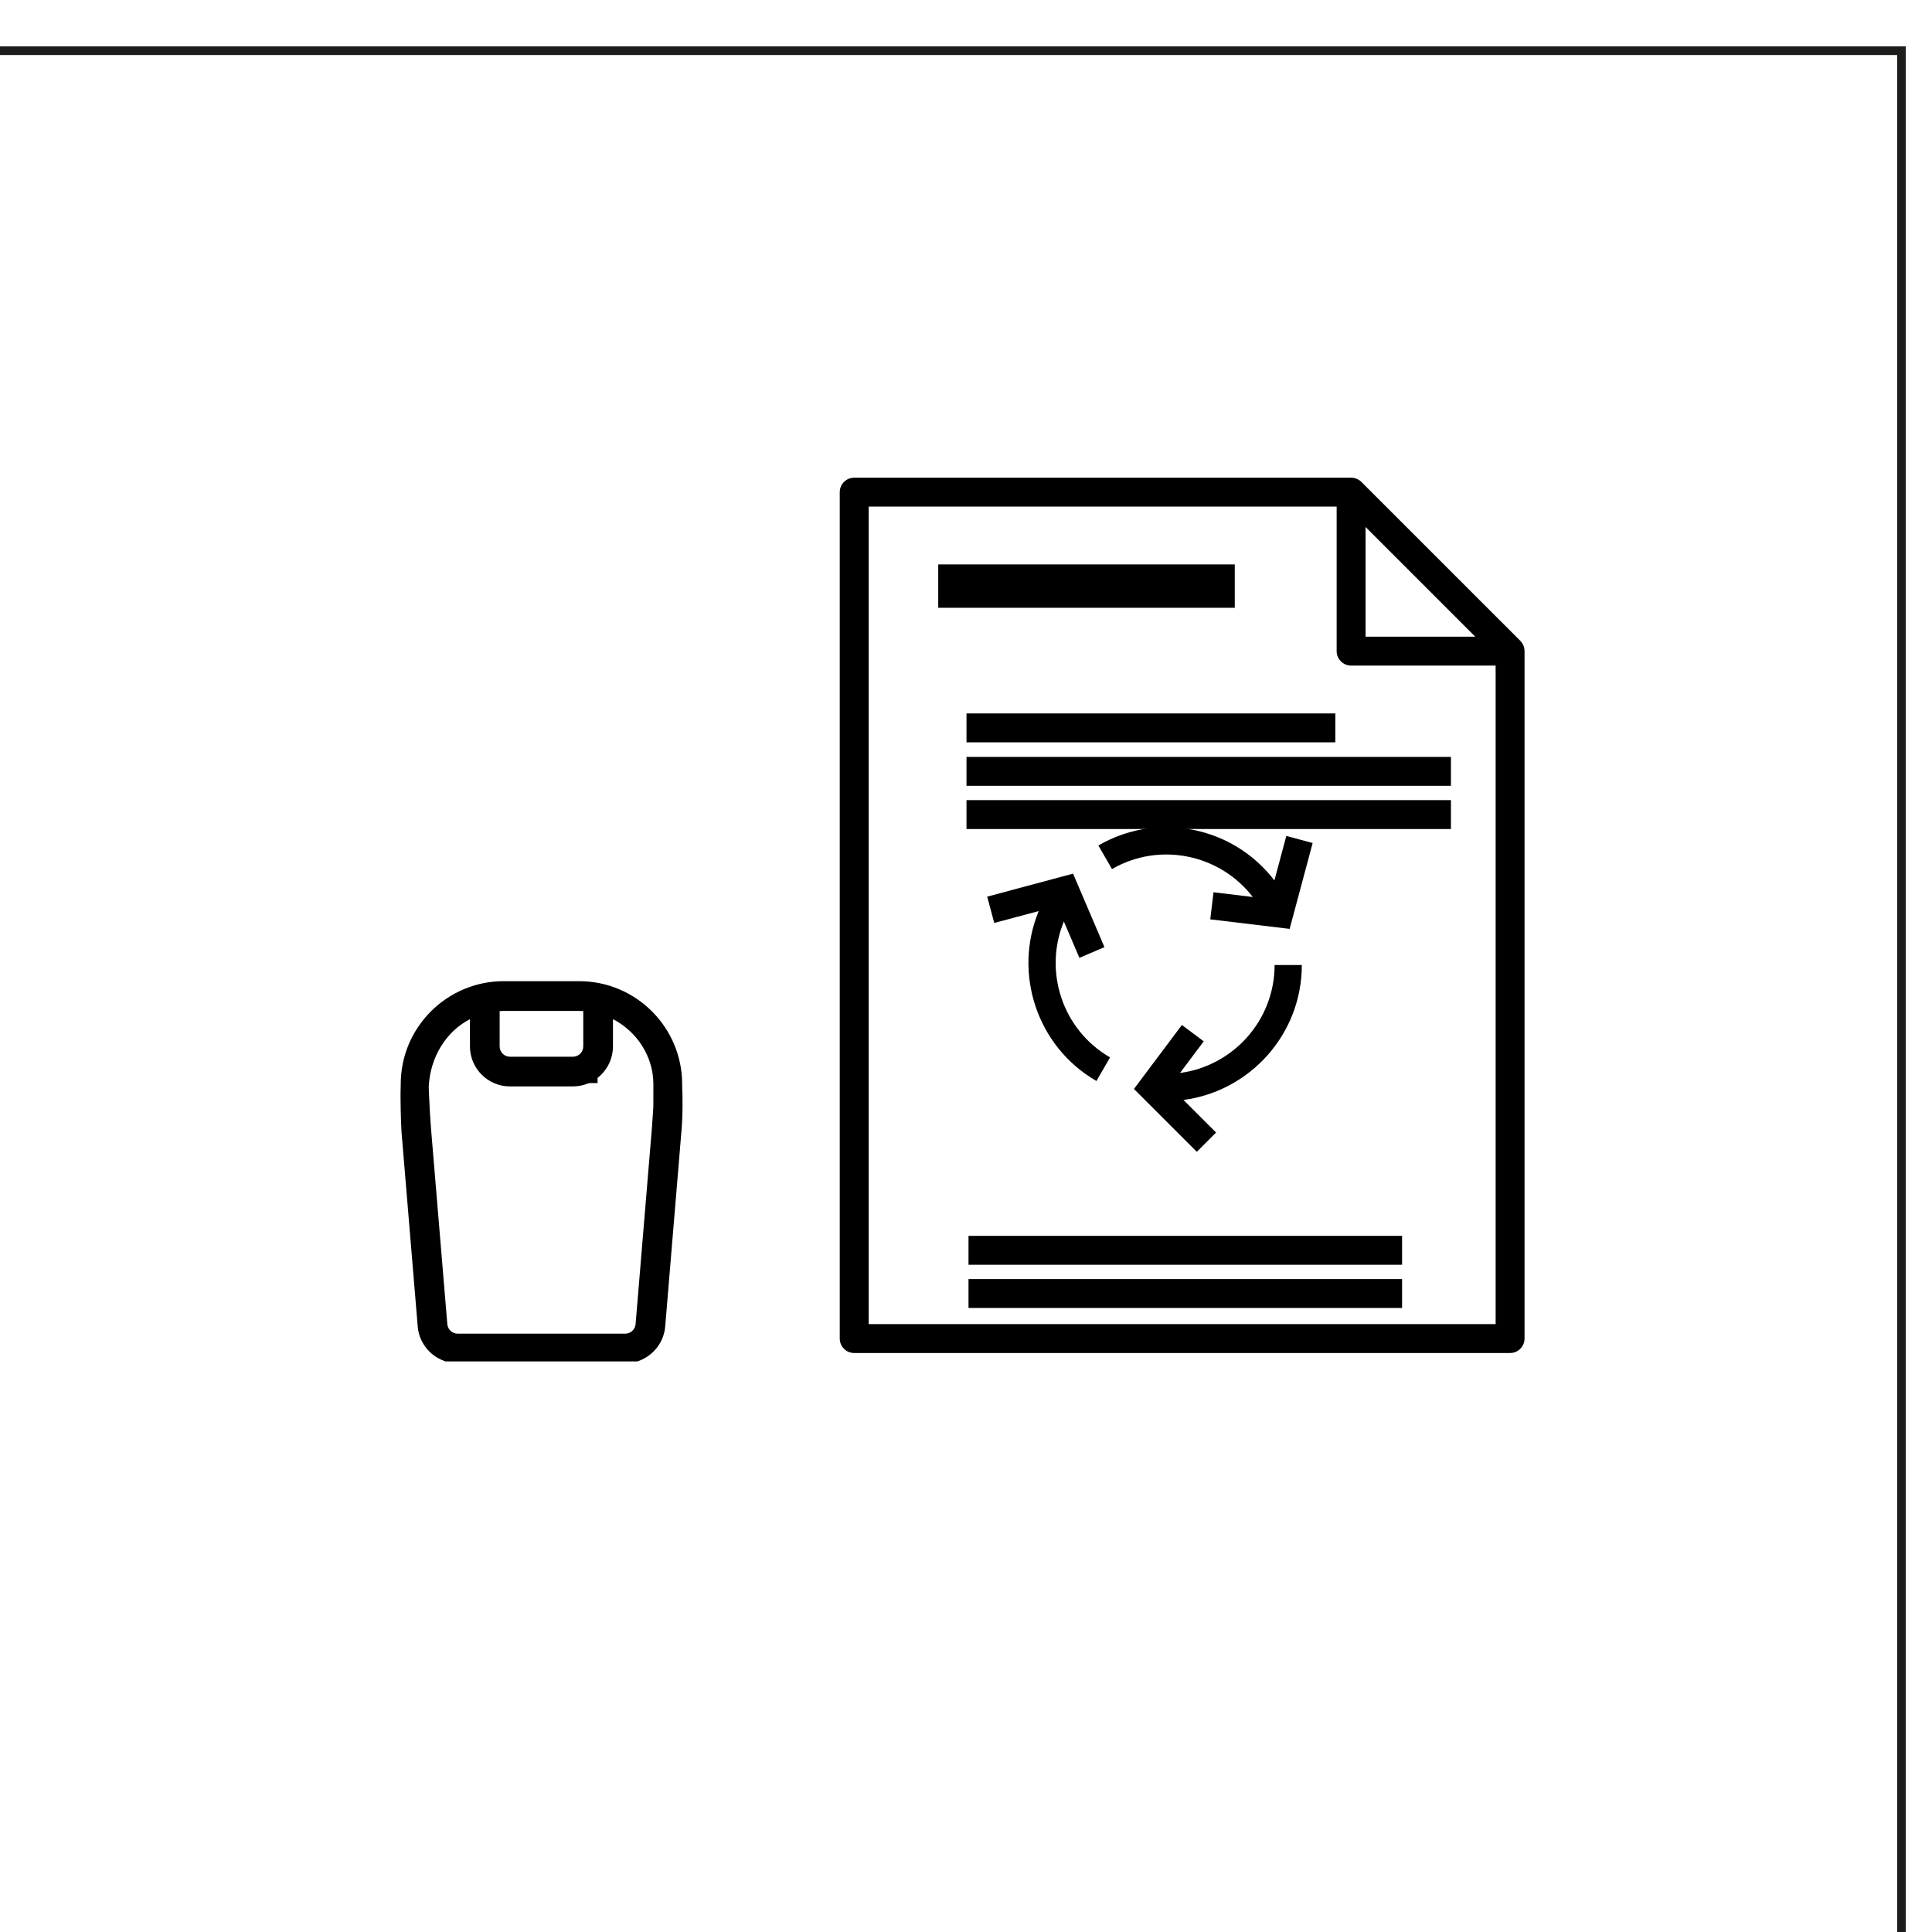
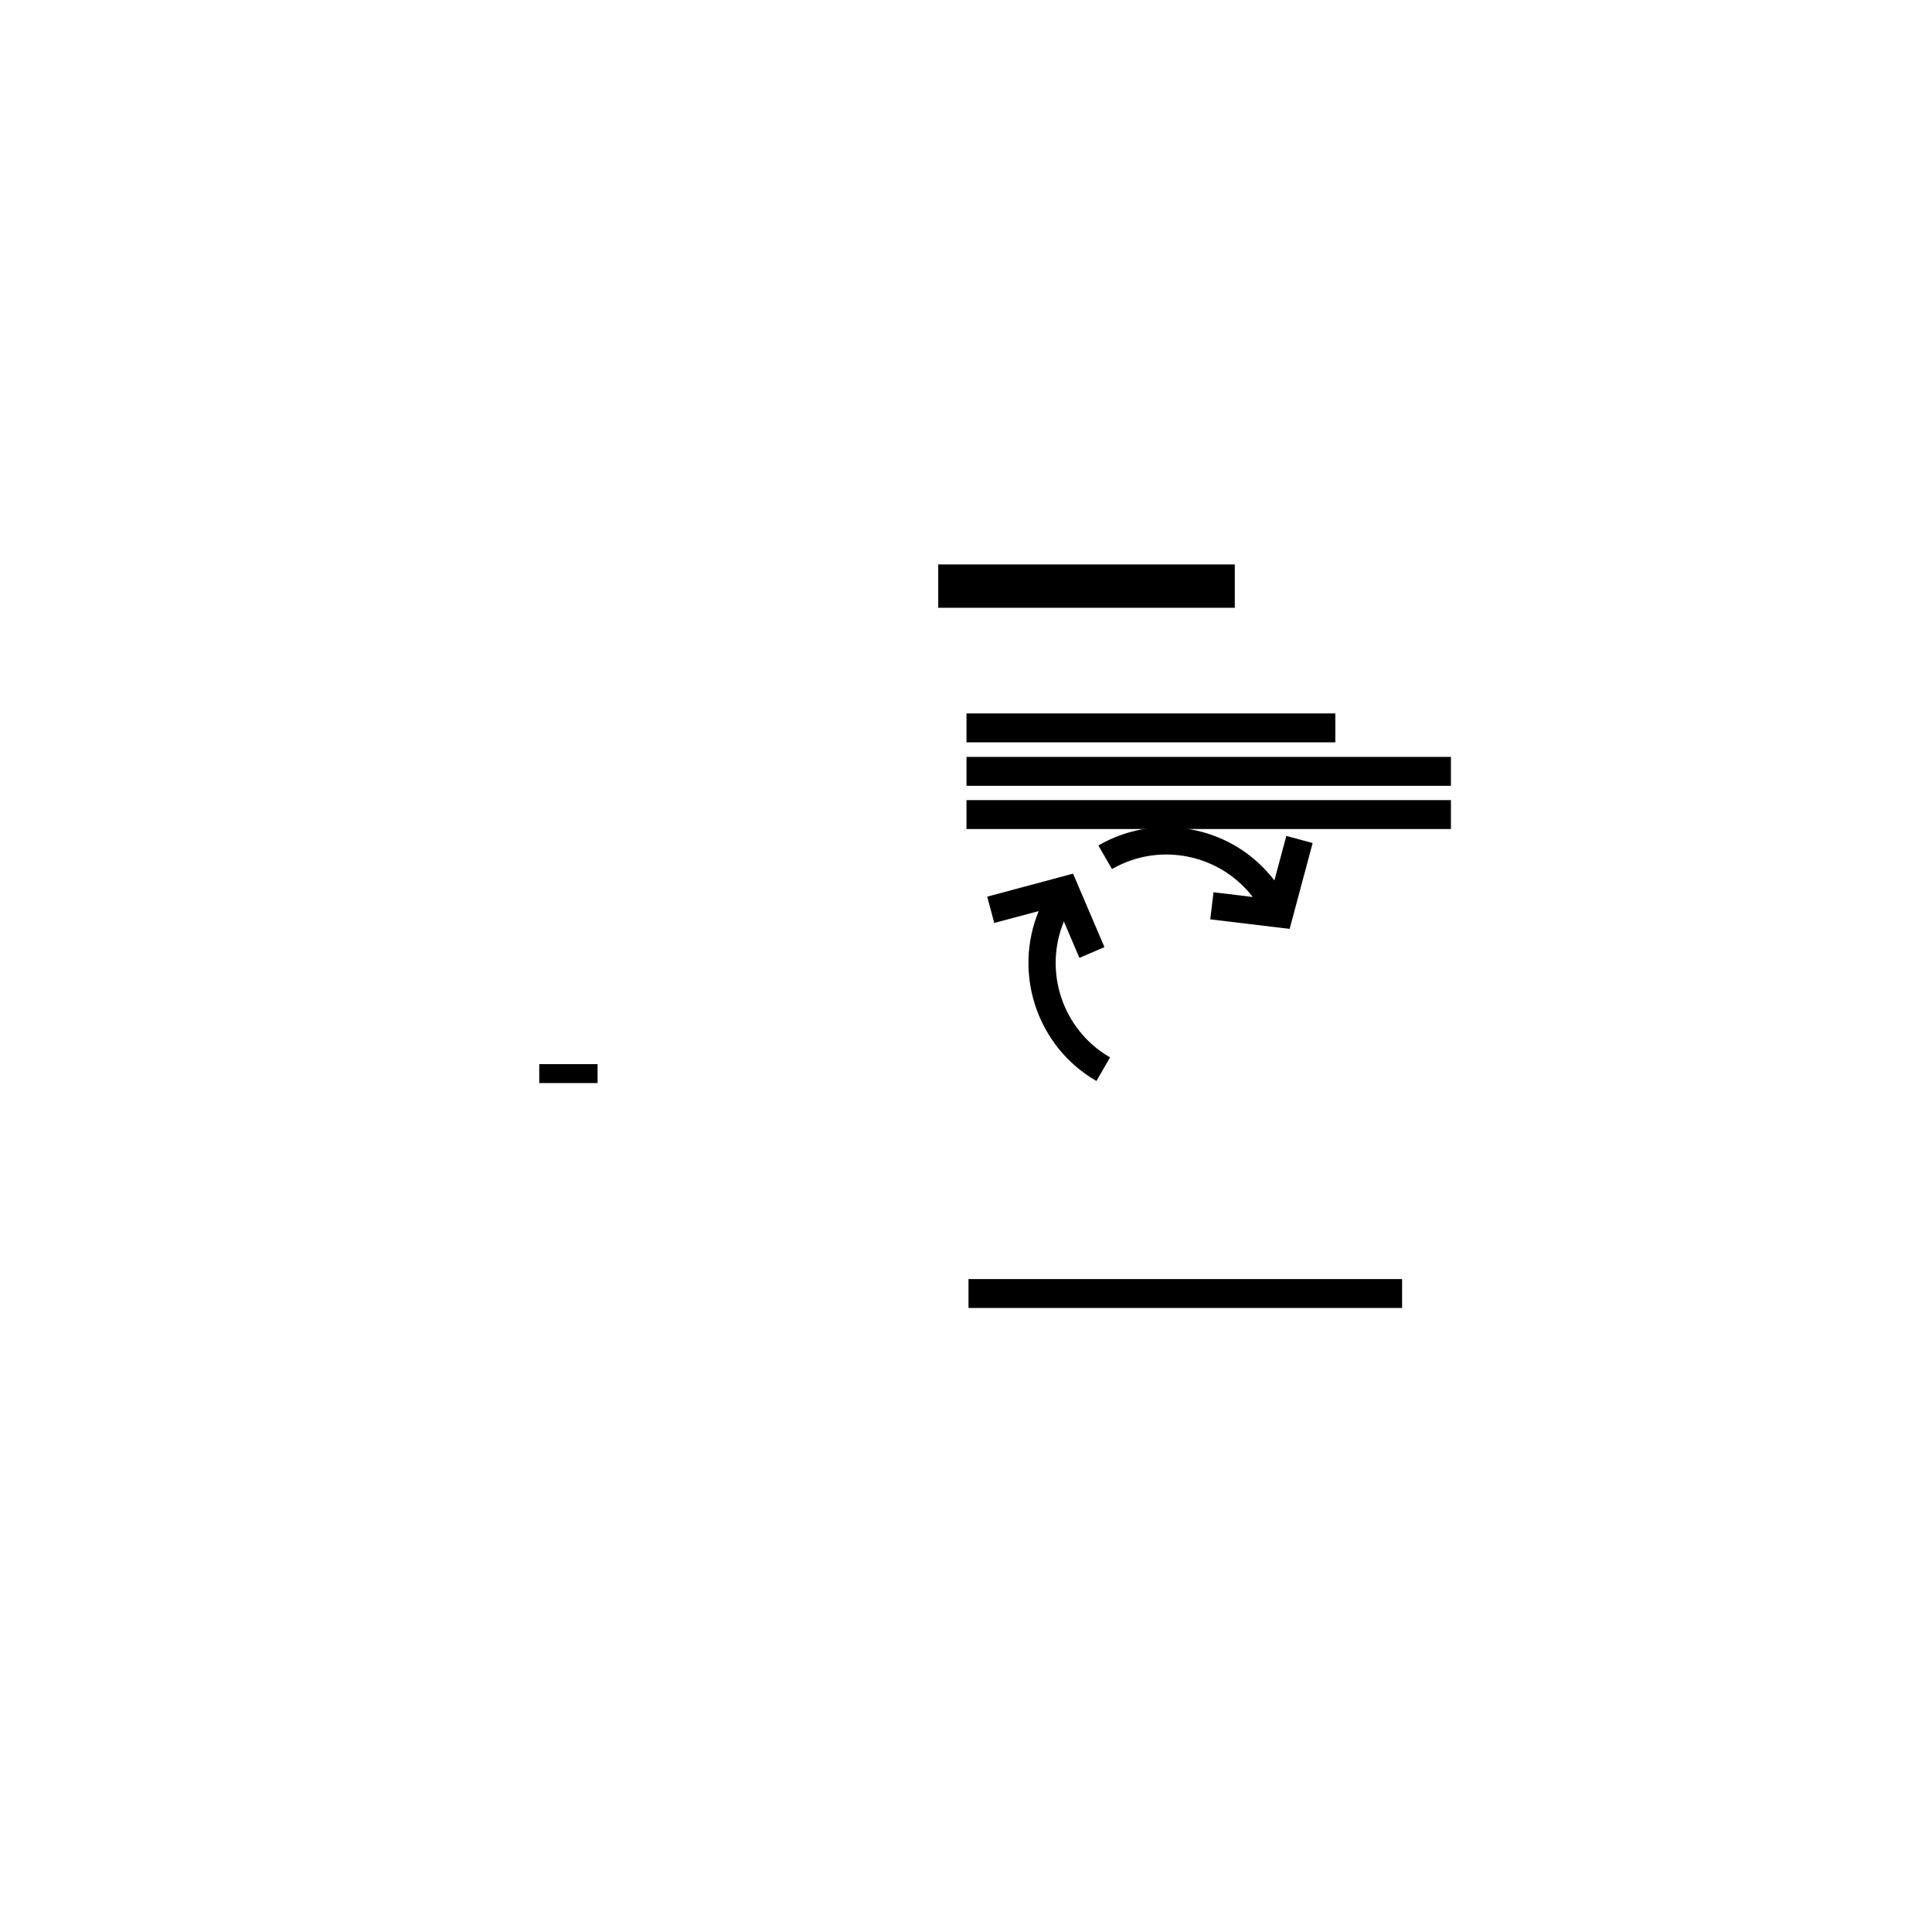
<svg xmlns="http://www.w3.org/2000/svg" xmlns:ns1="http://sodipodi.sourceforge.net/DTD/sodipodi-0.dtd" xmlns:ns2="http://www.inkscape.org/namespaces/inkscape" width="14.775mm" height="14.775mm" viewBox="0 0 14.775 14.775" version="1.1" id="svg8808" ns1:docname="c-papeleras.svg" ns2:version="0.92.2 (5c3e80d, 2017-08-06)">
  <defs id="defs8802" />
  <ns1:namedview id="base" pagecolor="#ffffff" bordercolor="#666666" borderopacity="1.0" ns2:pageopacity="0.0" ns2:pageshadow="2" ns2:zoom="7.9195959" ns2:cx="42.105172" ns2:cy="24.832722" ns2:document-units="mm" ns2:current-layer="layer1" showgrid="false" fit-margin-top="0" fit-margin-left="0" fit-margin-right="0" fit-margin-bottom="0" ns2:window-width="1920" ns2:window-height="1017" ns2:window-x="1912" ns2:window-y="-8" ns2:window-maximized="1" ns2:snap-page="true" />
  <g ns2:label="Capa 1" ns2:groupmode="layer" id="layer1" transform="translate(-16.529,-17.778)">
    <g style="clip-rule:evenodd;fill-rule:evenodd;stroke-miterlimit:10" transform="matrix(-0.265,0,0,0.265,158.526,-207.168)" id="g1314">
-       <rect x="480.964" y="850.316" width="55.593" height="55.592" style="fill:none;stroke:#1d1d1b;stroke-width:0.25px" id="rect1312" />
-     </g>
+       </g>
    <g style="clip-rule:evenodd;fill-rule:evenodd;stroke-miterlimit:10" transform="matrix(0.265,0,0,0.265,20.123,27.899)" id="g1606">
-       <path d="m 0,-8.781 v 0.786 c 0,0.637 0.518,1.155 1.155,1.155 h 1.816 c 0.637,0 1.156,-0.518 1.156,-1.155 v -0.786 c 0.694,0.359 1.166,1.076 1.166,1.876 v 0.342 L 5.292,-6.244 5.252,-5.654 4.78,0.021 C 4.767,0.175 4.636,0.295 4.482,0.295 h -4.838 c -0.154,0 -0.284,-0.12 -0.297,-0.274 L -1.126,-5.65 -1.157,-6.114 -1.185,-6.671 -1.19,-6.833 C -1.146,-7.686 -0.694,-8.422 0,-8.781 m 3.27,0.786 c 0,0.165 -0.135,0.298 -0.299,0.298 H 1.155 c -0.164,0 -0.298,-0.133 -0.298,-0.298 v -1.02 c 0.04,-0.003 0.079,-0.004 0.117,-0.004 h 2.179 c 0.038,0 0.076,10e-4 0.117,0.004 z m 2.854,1.153 v -0.063 c 0,-1.639 -1.333,-2.972 -2.971,-2.972 H 0.974 c -1.639,0 -2.972,1.333 -2.972,2.972 v 0.063 c -0.016,0.3 0.007,1.113 0.025,1.342 l 0.466,5.593 c 0.037,0.446 0.336,0.834 0.762,0.988 l 0.04,0.015 H 4.831 L 4.872,1.081 C 5.297,0.926 5.596,0.538 5.634,0.093 L 6.099,-5.5 C 6.145,-5.948 6.14,-6.589 6.124,-6.842" style="fill-rule:nonzero" id="path1604" ns2:connector-curvature="0" />
-     </g>
+       </g>
    <g style="clip-rule:evenodd;fill-rule:evenodd;stroke-miterlimit:10" transform="matrix(0.265,0,0,0.265,-110.692,-206.252)" id="g1610">
      <rect x="495.641" y="876.106" width="1.683" height="0.546" id="rect1608" />
    </g>
    <g style="clip-rule:evenodd;fill-rule:evenodd;stroke-miterlimit:10" transform="matrix(0.265,0,0,0.265,25.553,25.761)" id="g1650">
-       <path d="M 0,0.84 0.685,-0.073 0.055,-0.545 -1.329,1.301 0.485,3.115 1.041,2.559 0.101,1.619 C 2.025,1.364 3.516,-0.283 3.516,-2.275 H 2.73 C 2.73,-0.682 1.538,0.635 0,0.84" style="fill-rule:nonzero" id="path1648" ns2:connector-curvature="0" />
-     </g>
+       </g>
    <g style="clip-rule:evenodd;fill-rule:evenodd;stroke-miterlimit:10" transform="matrix(0.265,0,0,0.265,26.275,24.438)" id="g1654">
      <path d="M 0,0.276 C -0.524,-0.407 -1.251,-0.9 -2.096,-1.126 -3.111,-1.398 -4.171,-1.259 -5.08,-0.733 l 0.393,0.681 c 1.38,-0.797 3.117,-0.424 4.063,0.806 L -1.757,0.617 -1.851,1.399 0.44,1.674 1.104,-0.804 0.344,-1.008 Z" style="fill-rule:nonzero" id="path1652" ns2:connector-curvature="0" />
    </g>
    <g style="clip-rule:evenodd;fill-rule:evenodd;stroke-miterlimit:10" transform="matrix(0.265,0,0,0.265,24.665,25.679)" id="g1658">
      <path d="m 0,-3.222 0.448,1.049 0.723,-0.309 -0.906,-2.121 -2.478,0.664 0.204,0.759 1.283,-0.343 C -1.467,-1.73 -0.785,0.385 0.94,1.381 L 1.333,0.7 C -0.047,-0.097 -0.592,-1.787 0,-3.222" style="fill-rule:nonzero" id="path1656" ns2:connector-curvature="0" />
    </g>
    <g style="clip-rule:evenodd;fill-rule:evenodd;stroke-miterlimit:10" transform="matrix(0.265,0,0,0.265,23.172,21.652)" id="g1710">
-       <path d="M 0,23.593 V 0.001 h 13.506 v 4.171 c 0,0.23 0.187,0.417 0.417,0.417 h 4.171 V 23.593 Z M 14.34,0.589 17.506,3.755 H 14.34 Z m 4.467,3.286 -4.588,-4.587 C 14.14,-0.79 14.034,-0.834 13.923,-0.833 h -14.34 c -0.23,0 -0.417,0.186 -0.417,0.417 V 24.01 c 0,0.23 0.187,0.417 0.417,0.417 h 18.928 c 0.23,0 0.417,-0.187 0.417,-0.417 V 4.172 c 0,-0.111 -0.043,-0.218 -0.121,-0.297" style="fill-rule:nonzero" id="path1708" ns2:connector-curvature="0" />
-     </g>
+       </g>
    <g style="clip-rule:evenodd;fill-rule:evenodd;stroke-miterlimit:10" transform="matrix(0.265,0,0,0.265,25.972,22.205)" id="g1714">
      <path d="M 0,0.834 V -0.417 H -8.558 V 0.834 Z" style="fill-rule:nonzero" id="path1712" ns2:connector-curvature="0" />
    </g>
    <g style="clip-rule:evenodd;fill-rule:evenodd;stroke-miterlimit:10" transform="matrix(0.265,0,0,0.265,-110.692,-211.547)" id="g1718">
      <rect x="507.971" y="885.966" width="10.644" height="0.834" id="rect1716" />
    </g>
    <g style="clip-rule:evenodd;fill-rule:evenodd;stroke-miterlimit:10" transform="matrix(0.265,0,0,0.265,-110.692,-210.883)" id="g1722">
      <rect x="507.971" y="884.715" width="13.98" height="0.834" id="rect1720" />
    </g>
    <g style="clip-rule:evenodd;fill-rule:evenodd;stroke-miterlimit:10" transform="matrix(0.265,0,0,0.265,-110.692,-210.221)" id="g1726">
      <rect x="507.971" y="883.464" width="13.98" height="0.834" id="rect1724" />
    </g>
    <g style="clip-rule:evenodd;fill-rule:evenodd;stroke-miterlimit:10" transform="matrix(0.265,0,0,0.265,-110.692,-203.546)" id="g1730">
-       <rect x="508.029" y="870.85" width="12.512" height="0.834" id="rect1728" />
-     </g>
+       </g>
    <g style="clip-rule:evenodd;fill-rule:evenodd;stroke-miterlimit:10" transform="matrix(0.265,0,0,0.265,-110.692,-202.884)" id="g1734">
      <rect x="508.029" y="869.599" width="12.512" height="0.834" id="rect1732" />
    </g>
  </g>
</svg>